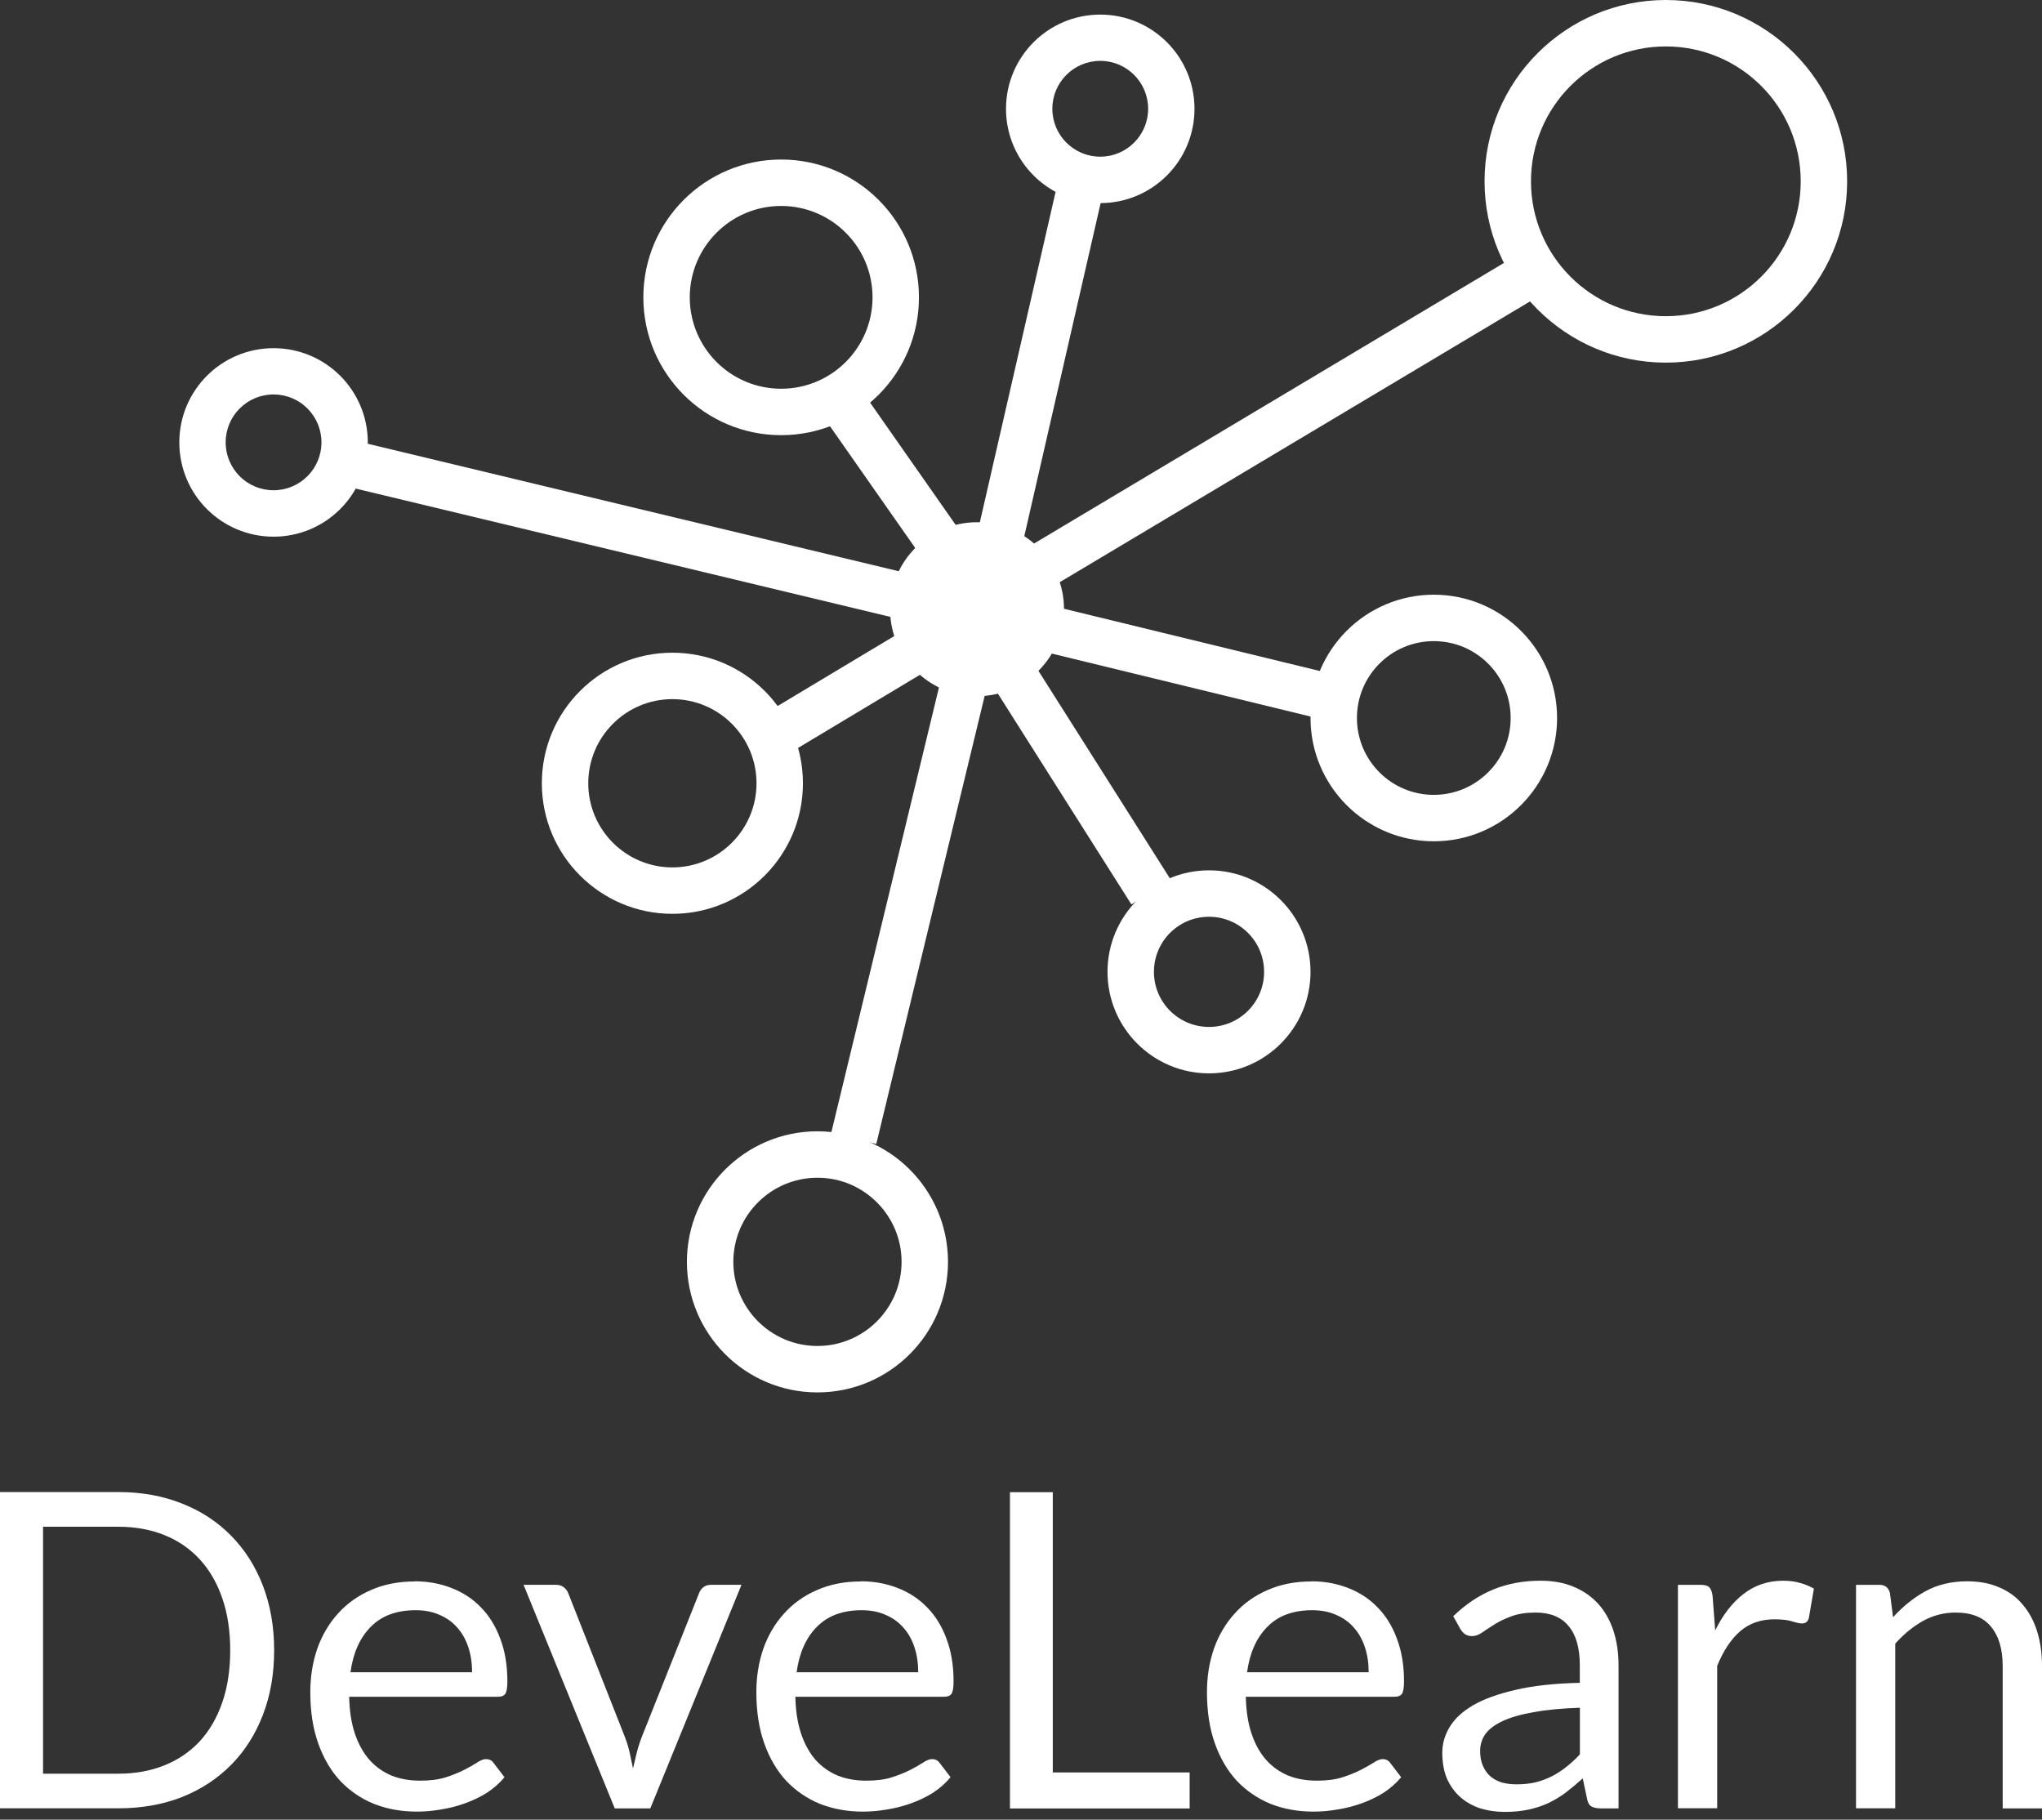
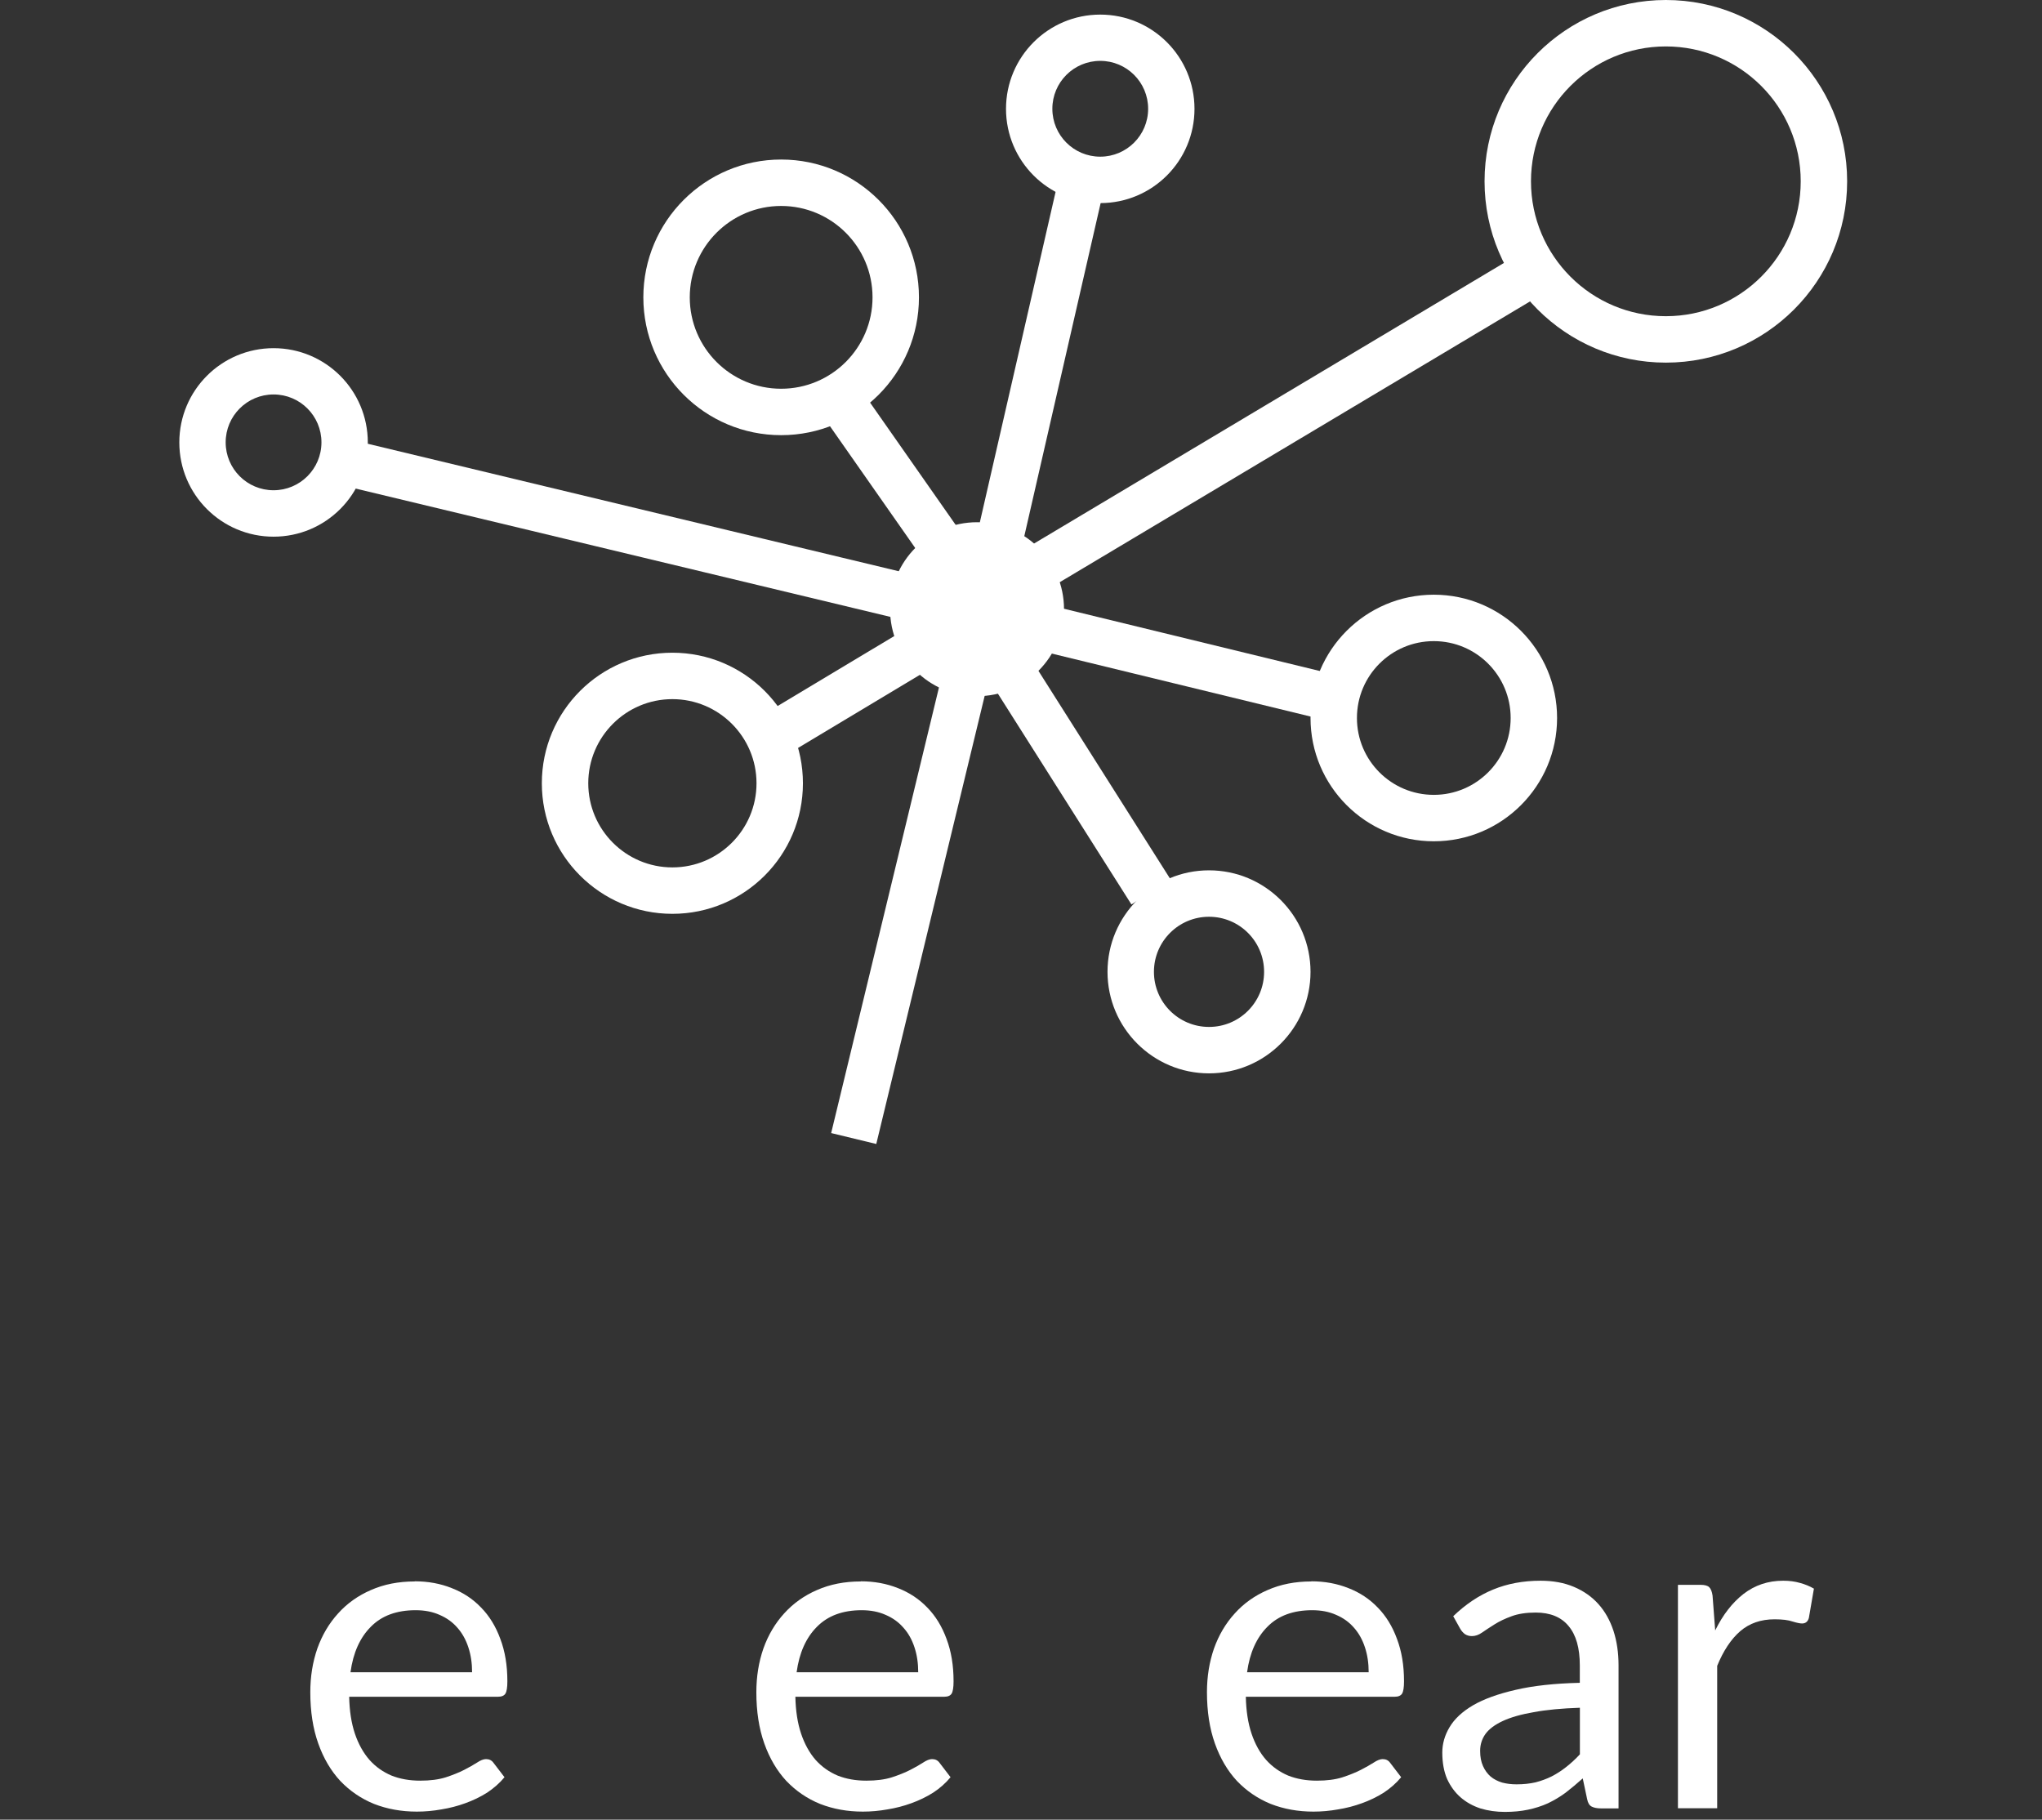
<svg xmlns="http://www.w3.org/2000/svg" width="257" height="229" viewBox="0 0 257 229" fill="none">
  <rect x="0" y="0" width="257" height="229" fill="#333333" stroke="none" />
  <path fill-rule="evenodd" clip-rule="evenodd" d="M122.847 67.796L132.89 23.989L138.585 25.291L128.542 69.098L122.847 67.796ZM193.81 37.189L132.659 73.695L129.669 68.683L190.81 32.177L193.801 37.189H193.81ZM115.998 70.122L103.224 51.874L108.005 48.523L120.78 66.772L115.998 70.122ZM112.232 77.673L43.79 61.252L45.156 55.575L113.599 72.005L112.232 77.682V77.673ZM166.073 90.448L132.308 82.233L133.693 76.556L167.457 84.771L166.073 90.448ZM116.248 84.642L97.999 95.589L94.99 90.577L113.239 79.63L116.248 84.642ZM129.992 83.313L147.335 110.69L142.397 113.819L125.053 86.442L129.992 83.313ZM123.973 87.383L110.285 143.965L104.608 142.59L118.297 86.008L123.973 87.383Z" fill="white" />
  <path fill-rule="evenodd" clip-rule="evenodd" d="M209.658 39.792C219.036 39.792 226.633 32.195 226.633 22.817C226.633 13.439 219.036 5.843 209.658 5.843C200.28 5.843 192.684 13.439 192.684 22.817C192.684 32.195 200.28 39.792 209.658 39.792ZM209.658 45.635C222.258 45.635 232.476 35.417 232.476 22.817C232.476 10.218 222.258 0 209.658 0C197.059 0 186.841 10.218 186.841 22.817C186.841 35.417 197.059 45.635 209.658 45.635Z" fill="white" />
  <path fill-rule="evenodd" clip-rule="evenodd" d="M180.454 100.029C185.798 100.029 190.127 95.7 190.127 90.356C190.127 85.012 185.798 80.683 180.454 80.683C175.109 80.683 170.78 85.012 170.78 90.356C170.78 95.7 175.109 100.029 180.454 100.029ZM180.454 105.872C189.019 105.872 195.97 98.922 195.97 90.356C195.97 81.79 189.019 74.84 180.454 74.84C171.888 74.84 164.938 81.79 164.938 90.356C164.938 98.922 171.888 105.872 180.454 105.872Z" fill="white" />
  <path fill-rule="evenodd" clip-rule="evenodd" d="M138.474 19.716C141.797 19.716 144.501 17.021 144.501 13.689C144.501 10.357 141.806 7.661 138.474 7.661C135.142 7.661 132.446 10.357 132.446 13.689C132.446 17.021 135.142 19.716 138.474 19.716ZM138.474 25.559C145.027 25.559 150.335 20.251 150.335 13.698C150.335 7.144 145.027 1.837 138.474 1.837C131.92 1.837 126.613 7.144 126.613 13.698C126.613 20.251 131.92 25.559 138.474 25.559Z" fill="white" />
  <path fill-rule="evenodd" clip-rule="evenodd" d="M98.313 48.921C104.663 48.921 109.814 43.77 109.814 37.42C109.814 31.07 104.663 25.919 98.313 25.919C91.963 25.919 86.812 31.07 86.812 37.42C86.812 43.77 91.963 48.921 98.313 48.921ZM98.313 54.764C107.894 54.764 115.657 47.001 115.657 37.42C115.657 27.839 107.894 20.076 98.313 20.076C88.732 20.076 80.969 27.839 80.969 37.42C80.969 47.001 88.732 54.764 98.313 54.764Z" fill="white" />
  <path fill-rule="evenodd" clip-rule="evenodd" d="M34.43 61.696C37.753 61.696 40.457 59 40.457 55.668C40.457 52.336 37.762 49.641 34.43 49.641C31.098 49.641 28.402 52.336 28.402 55.668C28.402 59 31.098 61.696 34.43 61.696ZM34.43 67.538C40.983 67.538 46.291 62.231 46.291 55.677C46.291 49.124 40.983 43.816 34.43 43.816C27.876 43.816 22.569 49.124 22.569 55.677C22.569 62.231 27.876 67.538 34.43 67.538Z" fill="white" />
  <path fill-rule="evenodd" clip-rule="evenodd" d="M84.624 109.158C90.467 109.158 95.212 104.413 95.212 98.571C95.212 92.728 90.467 87.983 84.624 87.983C78.781 87.983 74.037 92.728 74.037 98.571C74.037 104.413 78.781 109.158 84.624 109.158ZM84.624 115.001C93.698 115.001 101.054 107.644 101.054 98.571C101.054 89.497 93.698 82.141 84.624 82.141C75.551 82.141 68.194 89.497 68.194 98.571C68.194 107.644 75.551 115.001 84.624 115.001Z" fill="white" />
-   <path fill-rule="evenodd" clip-rule="evenodd" d="M102.882 169.385C108.725 169.385 113.469 164.641 113.469 158.798C113.469 152.955 108.725 148.211 102.882 148.211C97.039 148.211 92.295 152.955 92.295 158.798C92.295 164.641 97.039 169.385 102.882 169.385ZM102.882 175.228C111.956 175.228 119.312 167.872 119.312 158.798C119.312 149.725 111.956 142.368 102.882 142.368C93.809 142.368 86.452 149.725 86.452 158.798C86.452 167.872 93.809 175.228 102.882 175.228Z" fill="white" />
  <path fill-rule="evenodd" clip-rule="evenodd" d="M152.163 129.234C155.994 129.234 159.095 126.133 159.095 122.302C159.095 118.472 155.994 115.37 152.163 115.37C148.332 115.37 145.231 118.472 145.231 122.302C145.231 126.133 148.332 129.234 152.163 129.234ZM152.163 135.077C159.215 135.077 164.938 129.354 164.938 122.302C164.938 115.25 159.215 109.527 152.163 109.527C145.111 109.527 139.388 115.25 139.388 122.302C139.388 129.354 145.111 135.077 152.163 135.077Z" fill="white" />
  <path d="M133.914 76.667C133.914 82.713 129.013 87.614 122.967 87.614C116.921 87.614 112.02 82.713 112.02 76.667C112.02 70.621 116.921 65.72 122.967 65.72C129.013 65.72 133.914 70.621 133.914 76.667Z" fill="white" />
-   <path d="M34.503 207.686C34.503 210.667 34.032 213.381 33.081 215.827C32.14 218.273 30.802 220.368 29.085 222.103C27.359 223.848 25.3 225.196 22.891 226.156C20.482 227.097 17.814 227.568 14.889 227.568H0V187.767H14.889C17.814 187.767 20.482 188.247 22.891 189.207C25.3 190.148 27.359 191.505 29.085 193.259C30.802 195.003 32.14 197.089 33.081 199.535C34.023 201.981 34.503 204.695 34.503 207.676V207.686ZM28.974 207.686C28.974 205.24 28.642 203.052 27.977 201.132C27.312 199.203 26.371 197.578 25.143 196.24C23.925 194.911 22.439 193.886 20.694 193.185C18.95 192.483 17.021 192.133 14.889 192.133H5.418V223.211H14.889C17.021 223.211 18.95 222.86 20.694 222.159C22.439 221.457 23.916 220.442 25.143 219.131C26.362 217.802 27.312 216.168 27.977 214.239C28.642 212.31 28.974 210.132 28.974 207.686Z" fill="white" />
  <path d="M52.198 199C53.878 199 55.438 199.286 56.859 199.858C58.29 200.412 59.517 201.225 60.551 202.304C61.585 203.357 62.397 204.677 62.969 206.246C63.56 207.806 63.856 209.578 63.856 211.581C63.856 212.356 63.773 212.873 63.606 213.141C63.44 213.399 63.126 213.529 62.665 213.529H43.946C43.983 215.31 44.223 216.851 44.666 218.171C45.109 219.482 45.727 220.59 46.503 221.476C47.278 222.343 48.21 222.999 49.281 223.451C50.352 223.876 51.561 224.088 52.89 224.088C54.127 224.088 55.197 223.95 56.084 223.673C56.988 223.377 57.764 223.063 58.419 222.731C59.065 222.399 59.6 222.094 60.034 221.817C60.477 221.522 60.856 221.374 61.17 221.374C61.576 221.374 61.889 221.531 62.111 221.845L63.496 223.654C62.886 224.393 62.148 225.039 61.299 225.602C60.45 226.137 59.527 226.58 58.548 226.931C57.588 227.282 56.582 227.54 55.548 227.706C54.514 227.891 53.481 227.983 52.465 227.983C50.518 227.983 48.727 227.66 47.075 227.014C45.441 226.349 44.029 225.38 42.829 224.125C41.647 222.851 40.715 221.273 40.051 219.399C39.386 217.525 39.054 215.384 39.054 212.956C39.054 210.99 39.349 209.163 39.94 207.455C40.549 205.747 41.426 204.28 42.552 203.043C43.678 201.788 45.063 200.8 46.687 200.098C48.321 199.378 50.149 199.018 52.188 199.018L52.198 199ZM52.309 202.637C49.918 202.637 48.035 203.329 46.669 204.723C45.303 206.089 44.444 208 44.112 210.446H59.416C59.416 209.301 59.259 208.249 58.945 207.307C58.631 206.347 58.17 205.517 57.56 204.834C56.951 204.132 56.204 203.597 55.308 203.218C54.441 202.831 53.444 202.637 52.309 202.637Z" fill="white" />
-   <path d="M65.932 199.442H69.984C70.372 199.442 70.695 199.544 70.954 199.747C71.212 199.95 71.397 200.19 71.507 200.467L78.643 218.577C78.901 219.241 79.104 219.906 79.252 220.58C79.4 221.244 79.538 221.9 79.667 222.555C79.815 221.909 79.972 221.254 80.138 220.58C80.304 219.915 80.516 219.251 80.775 218.577L87.993 200.467C88.104 200.172 88.279 199.932 88.519 199.747C88.778 199.544 89.091 199.442 89.46 199.442H93.319L81.846 227.576H77.369L65.895 199.442H65.932Z" fill="white" />
  <path d="M108.346 199C110.026 199 111.585 199.286 113.016 199.858C114.438 200.412 115.674 201.225 116.708 202.304C117.742 203.357 118.554 204.677 119.127 206.246C119.717 207.806 120.013 209.578 120.013 211.581C120.013 212.356 119.93 212.873 119.764 213.141C119.597 213.399 119.284 213.529 118.822 213.529H100.103C100.14 215.31 100.38 216.851 100.823 218.171C101.266 219.482 101.875 220.59 102.65 221.476C103.426 222.343 104.358 222.999 105.429 223.451C106.5 223.876 107.709 224.088 109.038 224.088C110.275 224.088 111.345 223.95 112.232 223.673C113.136 223.377 113.921 223.063 114.567 222.731C115.213 222.399 115.748 222.094 116.173 221.817C116.616 221.522 116.994 221.374 117.308 221.374C117.714 221.374 118.028 221.531 118.25 221.845L119.634 223.654C119.025 224.393 118.296 225.039 117.437 225.602C116.588 226.137 115.665 226.58 114.687 226.931C113.727 227.282 112.721 227.54 111.687 227.706C110.653 227.891 109.619 227.983 108.604 227.983C106.656 227.983 104.866 227.66 103.214 227.014C101.58 226.349 100.168 225.38 98.968 224.125C97.786 222.851 96.854 221.273 96.189 219.399C95.525 217.525 95.192 215.384 95.192 212.956C95.192 210.99 95.488 209.163 96.079 207.455C96.688 205.747 97.565 204.28 98.691 203.043C99.826 201.788 101.201 200.8 102.826 200.098C104.46 199.378 106.287 199.018 108.327 199.018L108.346 199ZM108.456 202.637C106.066 202.637 104.192 203.329 102.817 204.723C101.451 206.089 100.592 208 100.26 210.446H115.564C115.564 209.301 115.407 208.249 115.093 207.307C114.779 206.347 114.318 205.517 113.699 204.834C113.09 204.132 112.342 203.597 111.447 203.218C110.579 202.831 109.573 202.637 108.447 202.637H108.456Z" fill="white" />
-   <path d="M132.501 223.054H149.725V227.586H127.111V187.785H132.501V223.063V223.054Z" fill="white" />
  <path d="M165.039 199C166.728 199 168.278 199.286 169.709 199.858C171.14 200.412 172.367 201.225 173.401 202.304C174.435 203.357 175.247 204.677 175.82 206.246C176.41 207.806 176.706 209.578 176.706 211.581C176.706 212.356 176.623 212.873 176.456 213.141C176.29 213.399 175.976 213.529 175.515 213.529H156.796C156.833 215.31 157.073 216.851 157.516 218.171C157.959 219.482 158.568 220.59 159.353 221.476C160.128 222.343 161.06 222.999 162.131 223.451C163.202 223.876 164.411 224.088 165.74 224.088C166.977 224.088 168.048 223.95 168.934 223.673C169.838 223.377 170.614 223.063 171.269 222.731C171.915 222.399 172.451 222.094 172.884 221.817C173.327 221.522 173.706 221.374 174.02 221.374C174.426 221.374 174.74 221.531 174.961 221.845L176.346 223.654C175.737 224.393 174.998 225.039 174.149 225.602C173.3 226.137 172.377 226.58 171.398 226.931C170.438 227.282 169.432 227.54 168.398 227.706C167.365 227.891 166.331 227.983 165.315 227.983C163.368 227.983 161.577 227.66 159.925 227.014C158.3 226.349 156.879 225.38 155.679 224.125C154.498 222.851 153.565 221.273 152.901 219.399C152.236 217.525 151.904 215.384 151.904 212.956C151.904 210.99 152.199 209.163 152.79 207.455C153.399 205.747 154.276 204.28 155.402 203.043C156.528 201.788 157.913 200.8 159.537 200.098C161.171 199.378 162.999 199.018 165.039 199.018V199ZM165.149 202.637C162.759 202.637 160.876 203.329 159.51 204.723C158.144 206.089 157.285 208 156.953 210.446H172.257C172.257 209.301 172.1 208.249 171.786 207.307C171.472 206.347 171.011 205.517 170.401 204.834C169.792 204.132 169.045 203.597 168.149 203.218C167.282 202.831 166.285 202.637 165.149 202.637Z" fill="white" />
  <path d="M203.695 227.577H201.498C201.018 227.577 200.63 227.503 200.335 227.355C200.039 227.208 199.846 226.894 199.753 226.414L199.2 223.802C198.461 224.466 197.732 225.066 197.03 225.611C196.329 226.128 195.581 226.571 194.806 226.94C194.031 227.291 193.191 227.558 192.304 227.743C191.437 227.927 190.458 228.02 189.388 228.02C188.317 228.02 187.265 227.872 186.305 227.577C185.363 227.263 184.533 226.801 183.831 226.192C183.13 225.583 182.566 224.817 182.133 223.885C181.727 222.943 181.523 221.826 181.523 220.552C181.523 219.445 181.828 218.374 182.437 217.359C183.046 216.325 184.034 215.402 185.382 214.608C186.748 213.814 188.538 213.168 190.745 212.661C192.951 212.144 195.637 211.848 198.83 211.774V209.578C198.83 207.39 198.36 205.747 197.418 204.63C196.495 203.504 195.11 202.932 193.283 202.932C192.083 202.932 191.058 203.089 190.228 203.402C189.415 203.698 188.695 204.039 188.086 204.427C187.495 204.796 186.979 205.138 186.526 205.452C186.102 205.747 185.677 205.895 185.252 205.895C184.92 205.895 184.625 205.812 184.366 205.645C184.126 205.461 183.933 205.239 183.785 204.981L182.899 203.393C184.459 201.889 186.129 200.772 187.929 200.033C189.72 199.295 191.714 198.926 193.901 198.926C195.47 198.926 196.873 199.184 198.092 199.701C199.31 200.218 200.344 200.938 201.175 201.87C202.006 202.793 202.633 203.919 203.067 205.23C203.492 206.541 203.704 207.99 203.704 209.559V227.558L203.695 227.577ZM190.865 224.549C191.732 224.549 192.535 224.466 193.255 224.3C193.975 224.115 194.649 223.866 195.286 223.552C195.932 223.22 196.541 222.823 197.123 222.362C197.713 221.9 198.286 221.374 198.84 220.774V214.913C196.56 214.987 194.631 215.171 193.034 215.467C191.437 215.743 190.145 216.113 189.148 216.574C188.151 217.036 187.412 217.58 186.951 218.217C186.508 218.845 186.286 219.546 186.286 220.331C186.286 221.115 186.406 221.706 186.646 222.251C186.886 222.786 187.209 223.229 187.615 223.58C188.022 223.912 188.502 224.161 189.055 224.328C189.609 224.475 190.218 224.549 190.865 224.549Z" fill="white" />
  <path d="M211.181 227.577V199.443H214.014C214.55 199.443 214.919 199.544 215.122 199.747C215.325 199.95 215.463 200.301 215.537 200.8L215.87 205.184C216.83 203.218 218.02 201.695 219.423 200.596C220.854 199.489 222.515 198.926 224.426 198.926C225.201 198.926 225.912 199.018 226.54 199.203C227.168 199.369 227.749 199.609 228.294 199.923L227.657 203.615C227.528 204.076 227.241 204.307 226.798 204.307C226.54 204.307 226.143 204.224 225.598 204.058C225.063 203.873 224.315 203.781 223.346 203.781C221.62 203.781 220.18 204.279 219.008 205.285C217.863 206.282 216.894 207.741 216.119 209.642V227.558H211.171L211.181 227.577Z" fill="white" />
-   <path d="M233.592 227.577V199.443H236.536C237.238 199.443 237.681 199.785 237.865 200.468L238.253 203.523C239.471 202.175 240.838 201.077 242.333 200.246C243.856 199.415 245.6 199 247.585 199C249.126 199 250.474 199.258 251.637 199.775C252.819 200.274 253.806 200.994 254.582 201.944C255.375 202.868 255.975 203.994 256.391 205.304C256.797 206.615 257 208.073 257 209.661V227.577H252.052V209.661C252.052 207.529 251.563 205.886 250.585 204.714C249.625 203.532 248.139 202.932 246.136 202.932C244.677 202.932 243.302 203.283 242.028 203.984C240.773 204.686 239.601 205.646 238.53 206.846V227.568H233.583L233.592 227.577Z" fill="white" />
</svg>